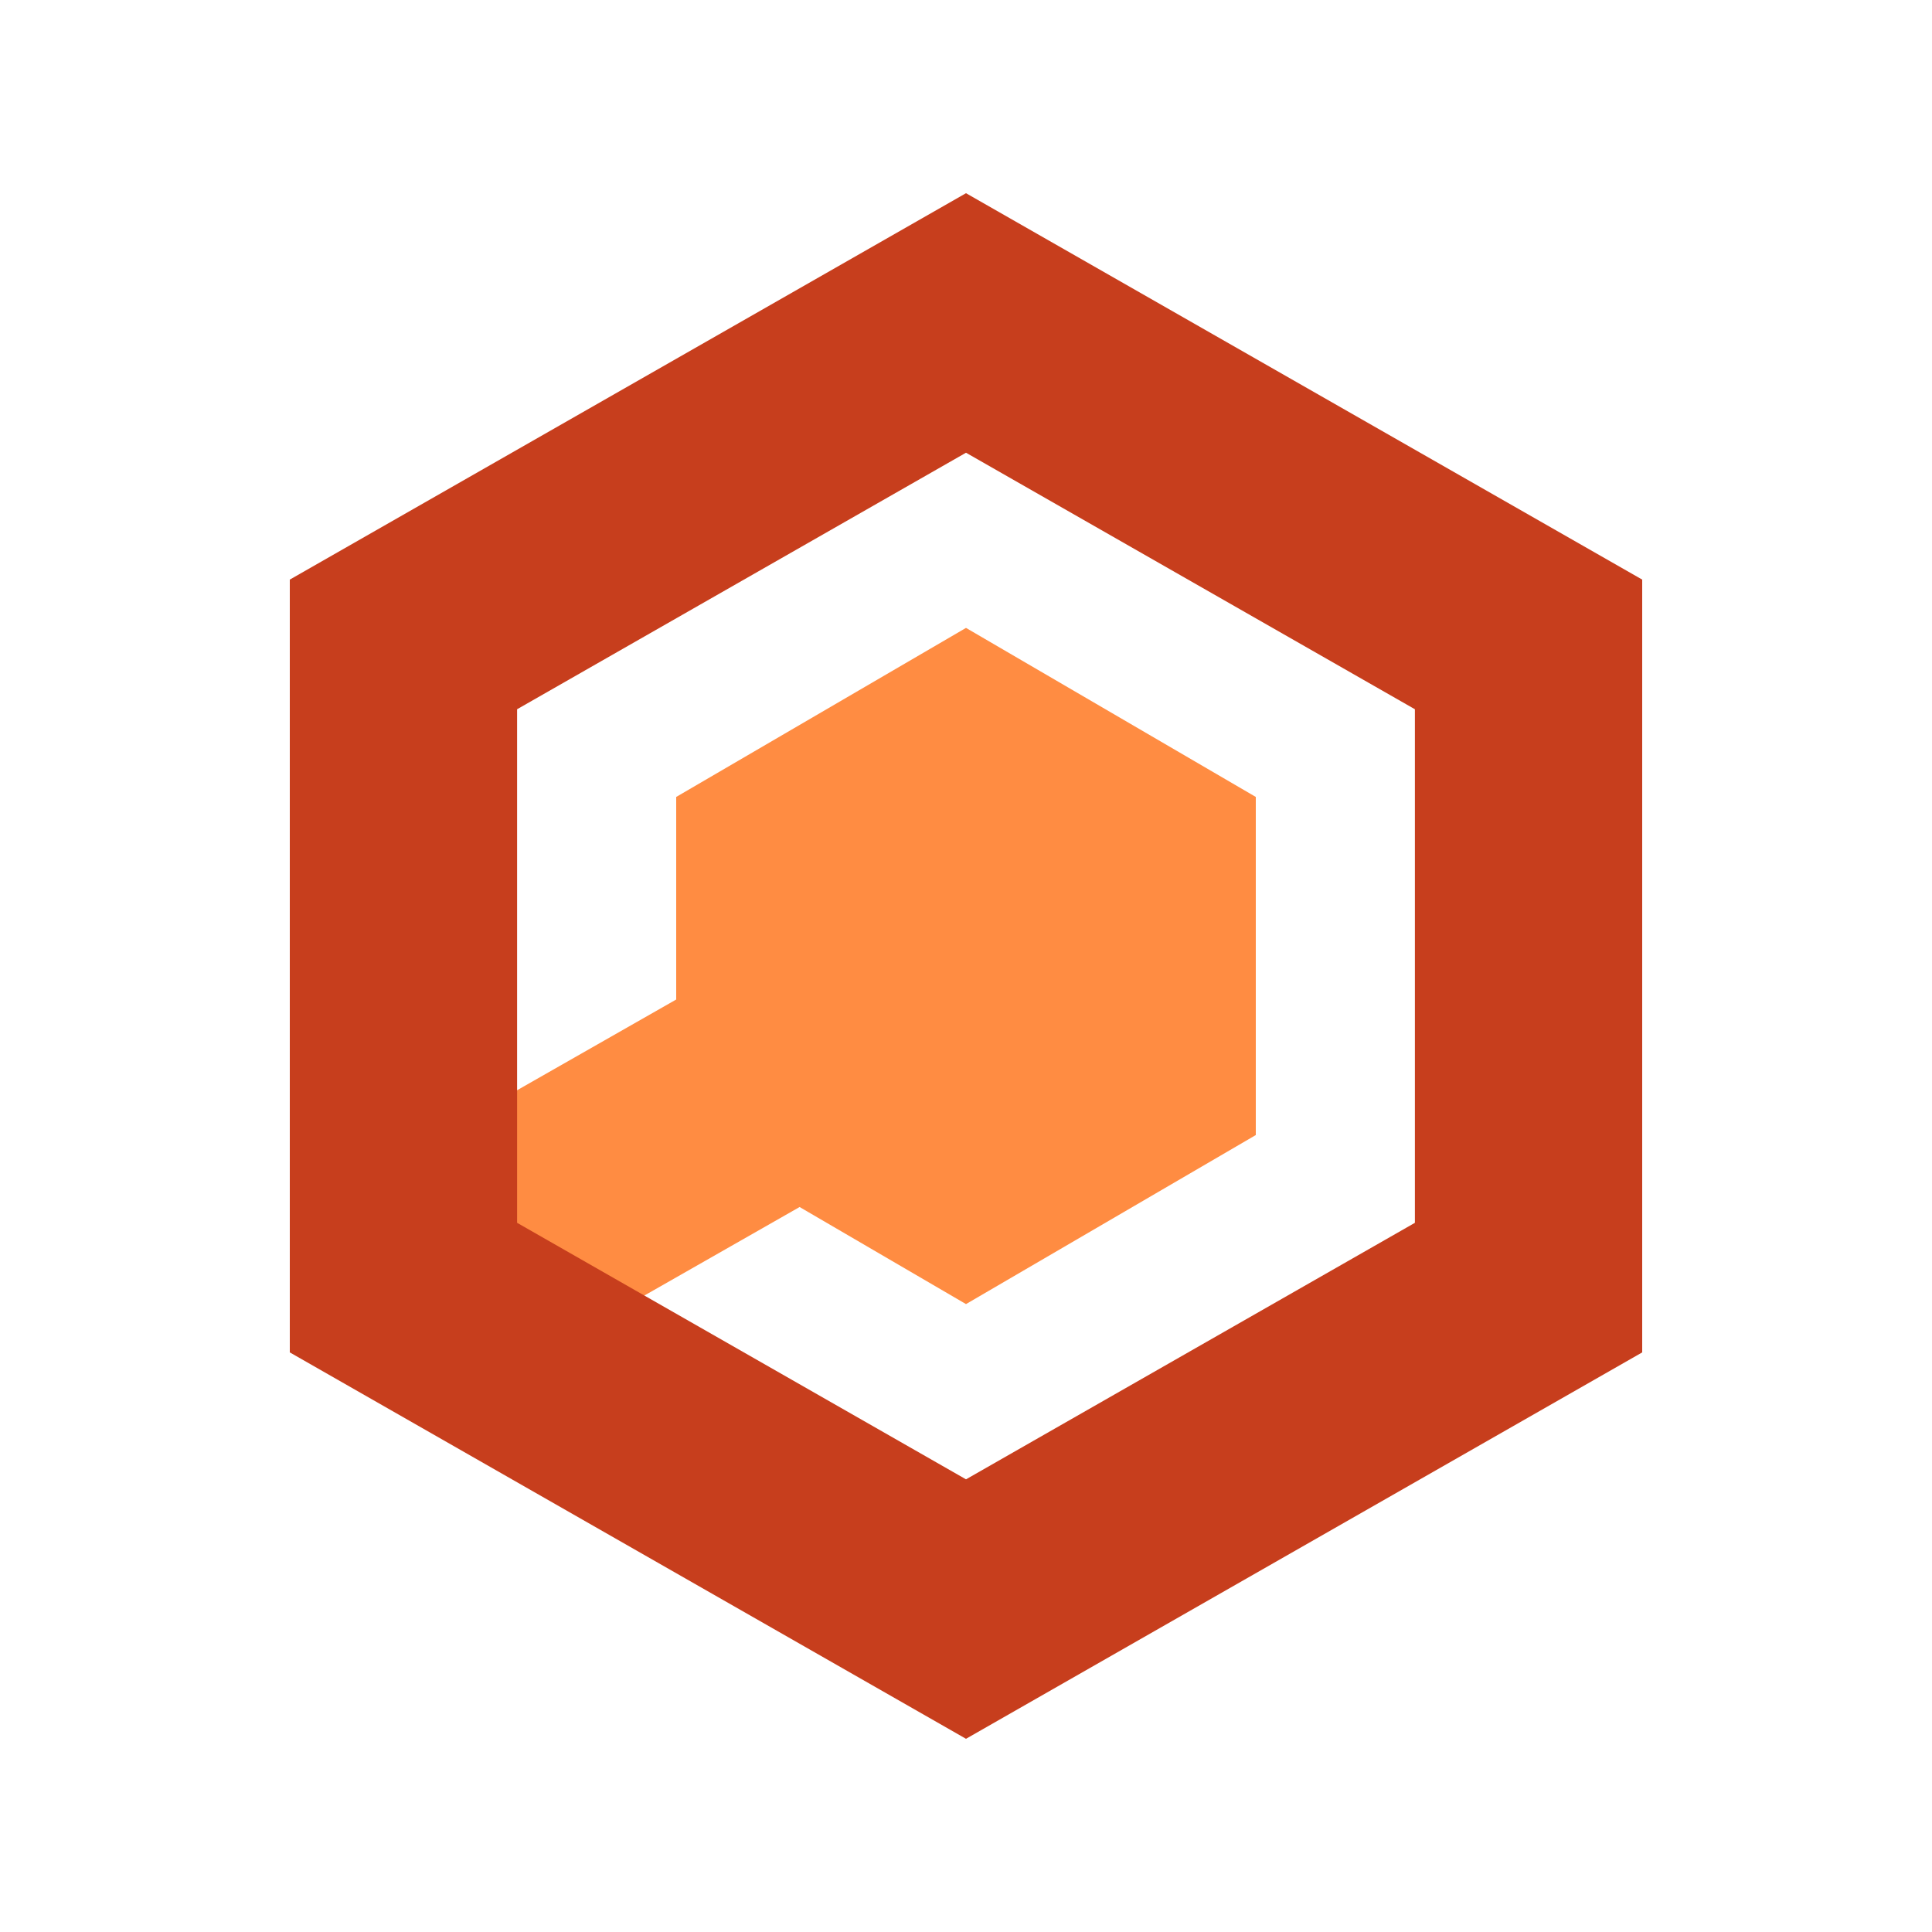
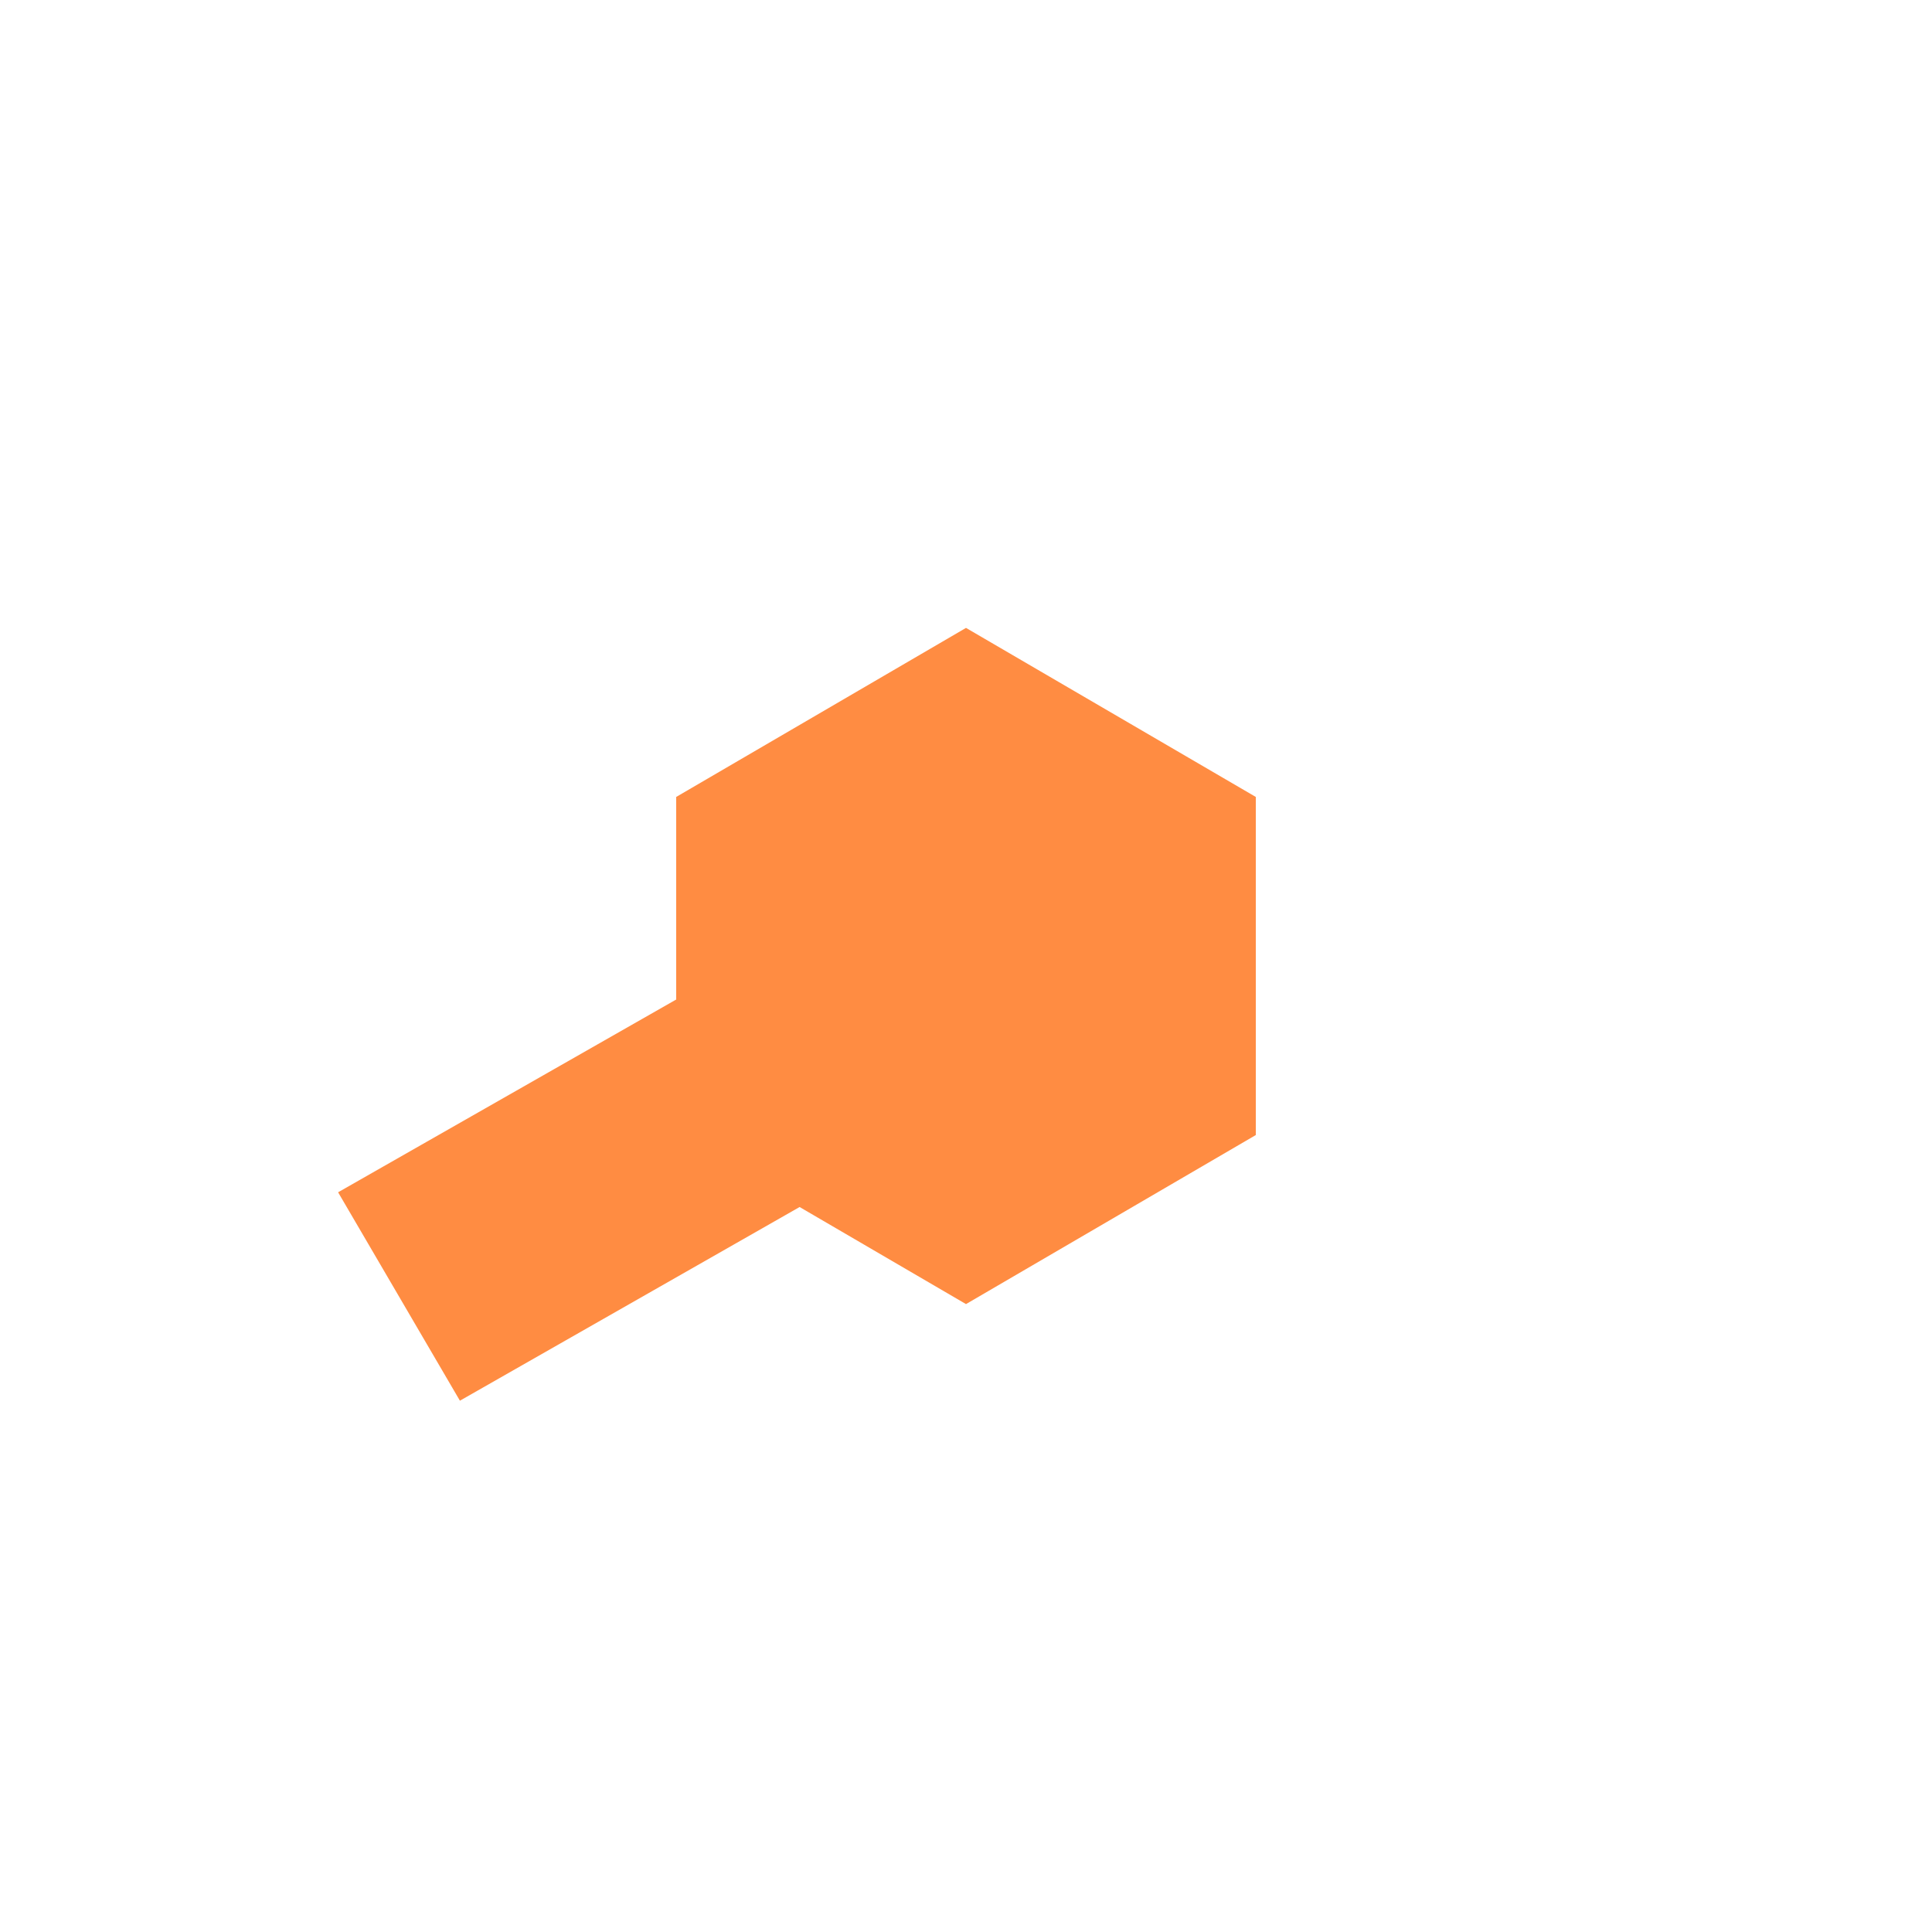
<svg xmlns="http://www.w3.org/2000/svg" width="40" height="40" viewBox="0 0 40 40" fill="none">
  <path d="M26 16.5L20 13L14 16.5V20.694L7 24.685L9.522 29L16.555 24.99L20 27L26 23.5V16.5Z" fill="#FF8C42" />
-   <path fill-rule="evenodd" clip-rule="evenodd" d="M20 9.373L10.706 14.684V25.317L20 30.628L29.294 25.317V14.684L20 9.373ZM34 12L20 4L6 12V28L20 36L34 28V12Z" fill="#C73E1D" />
</svg>